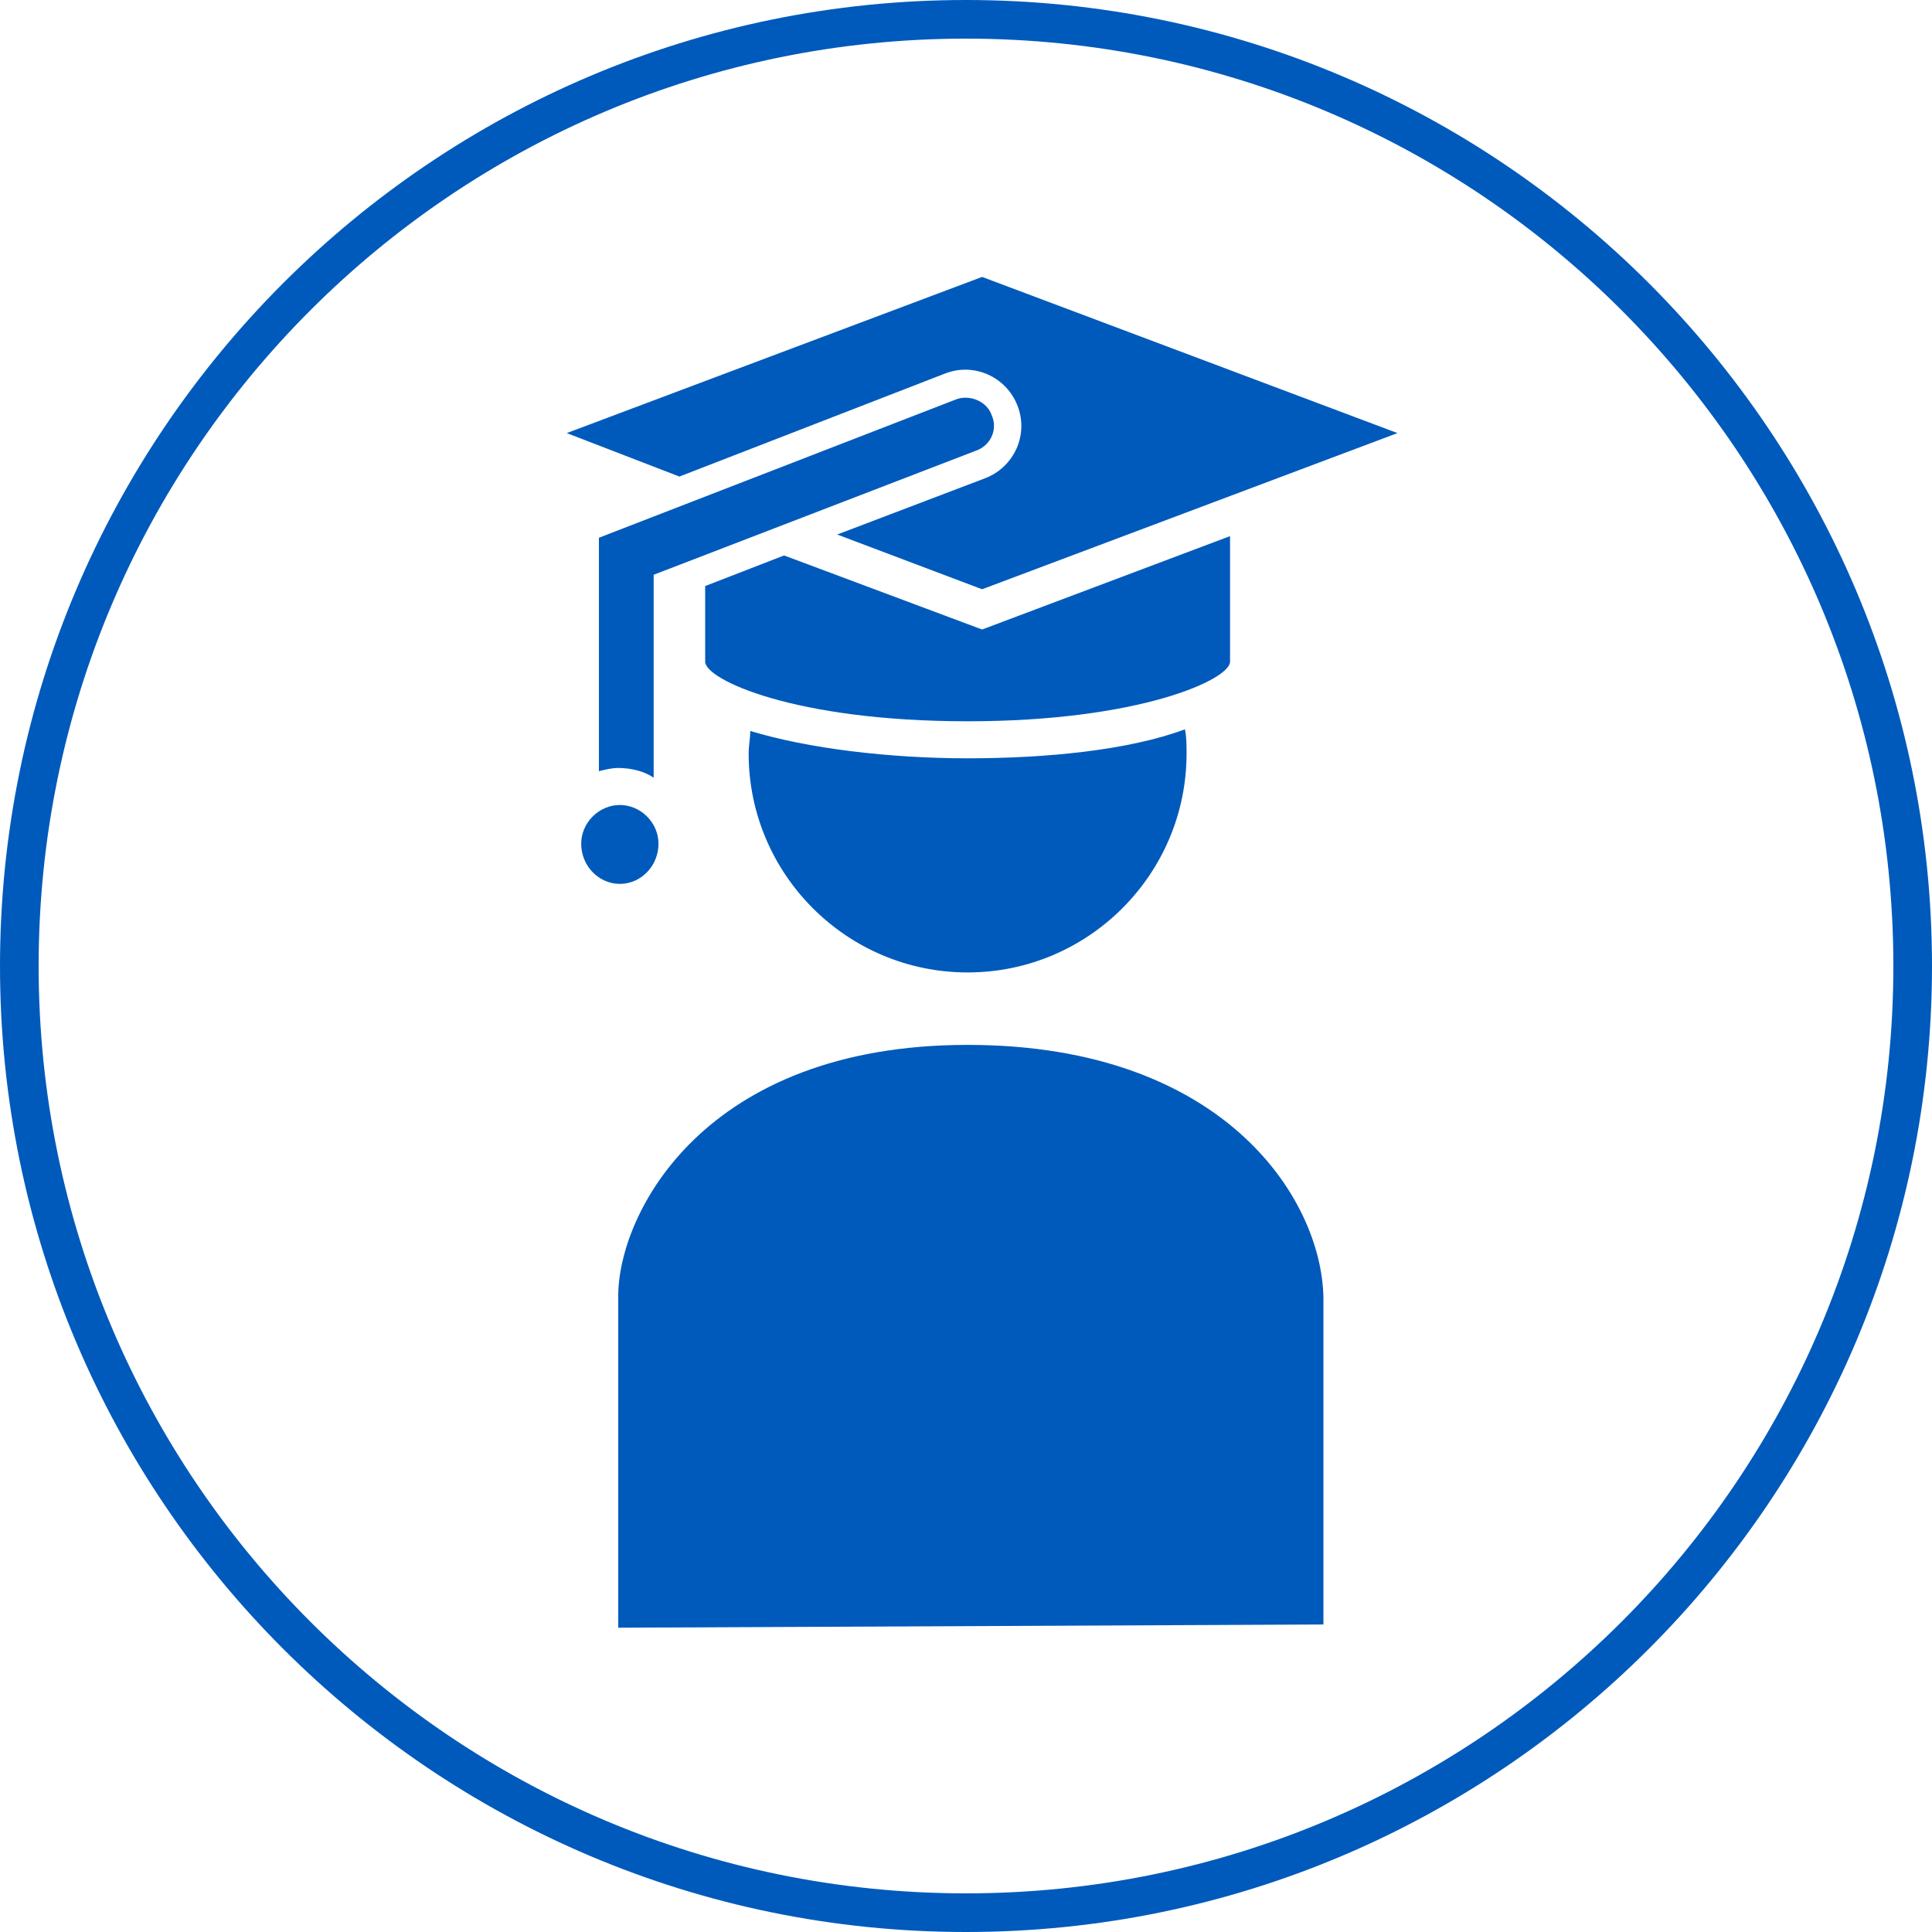
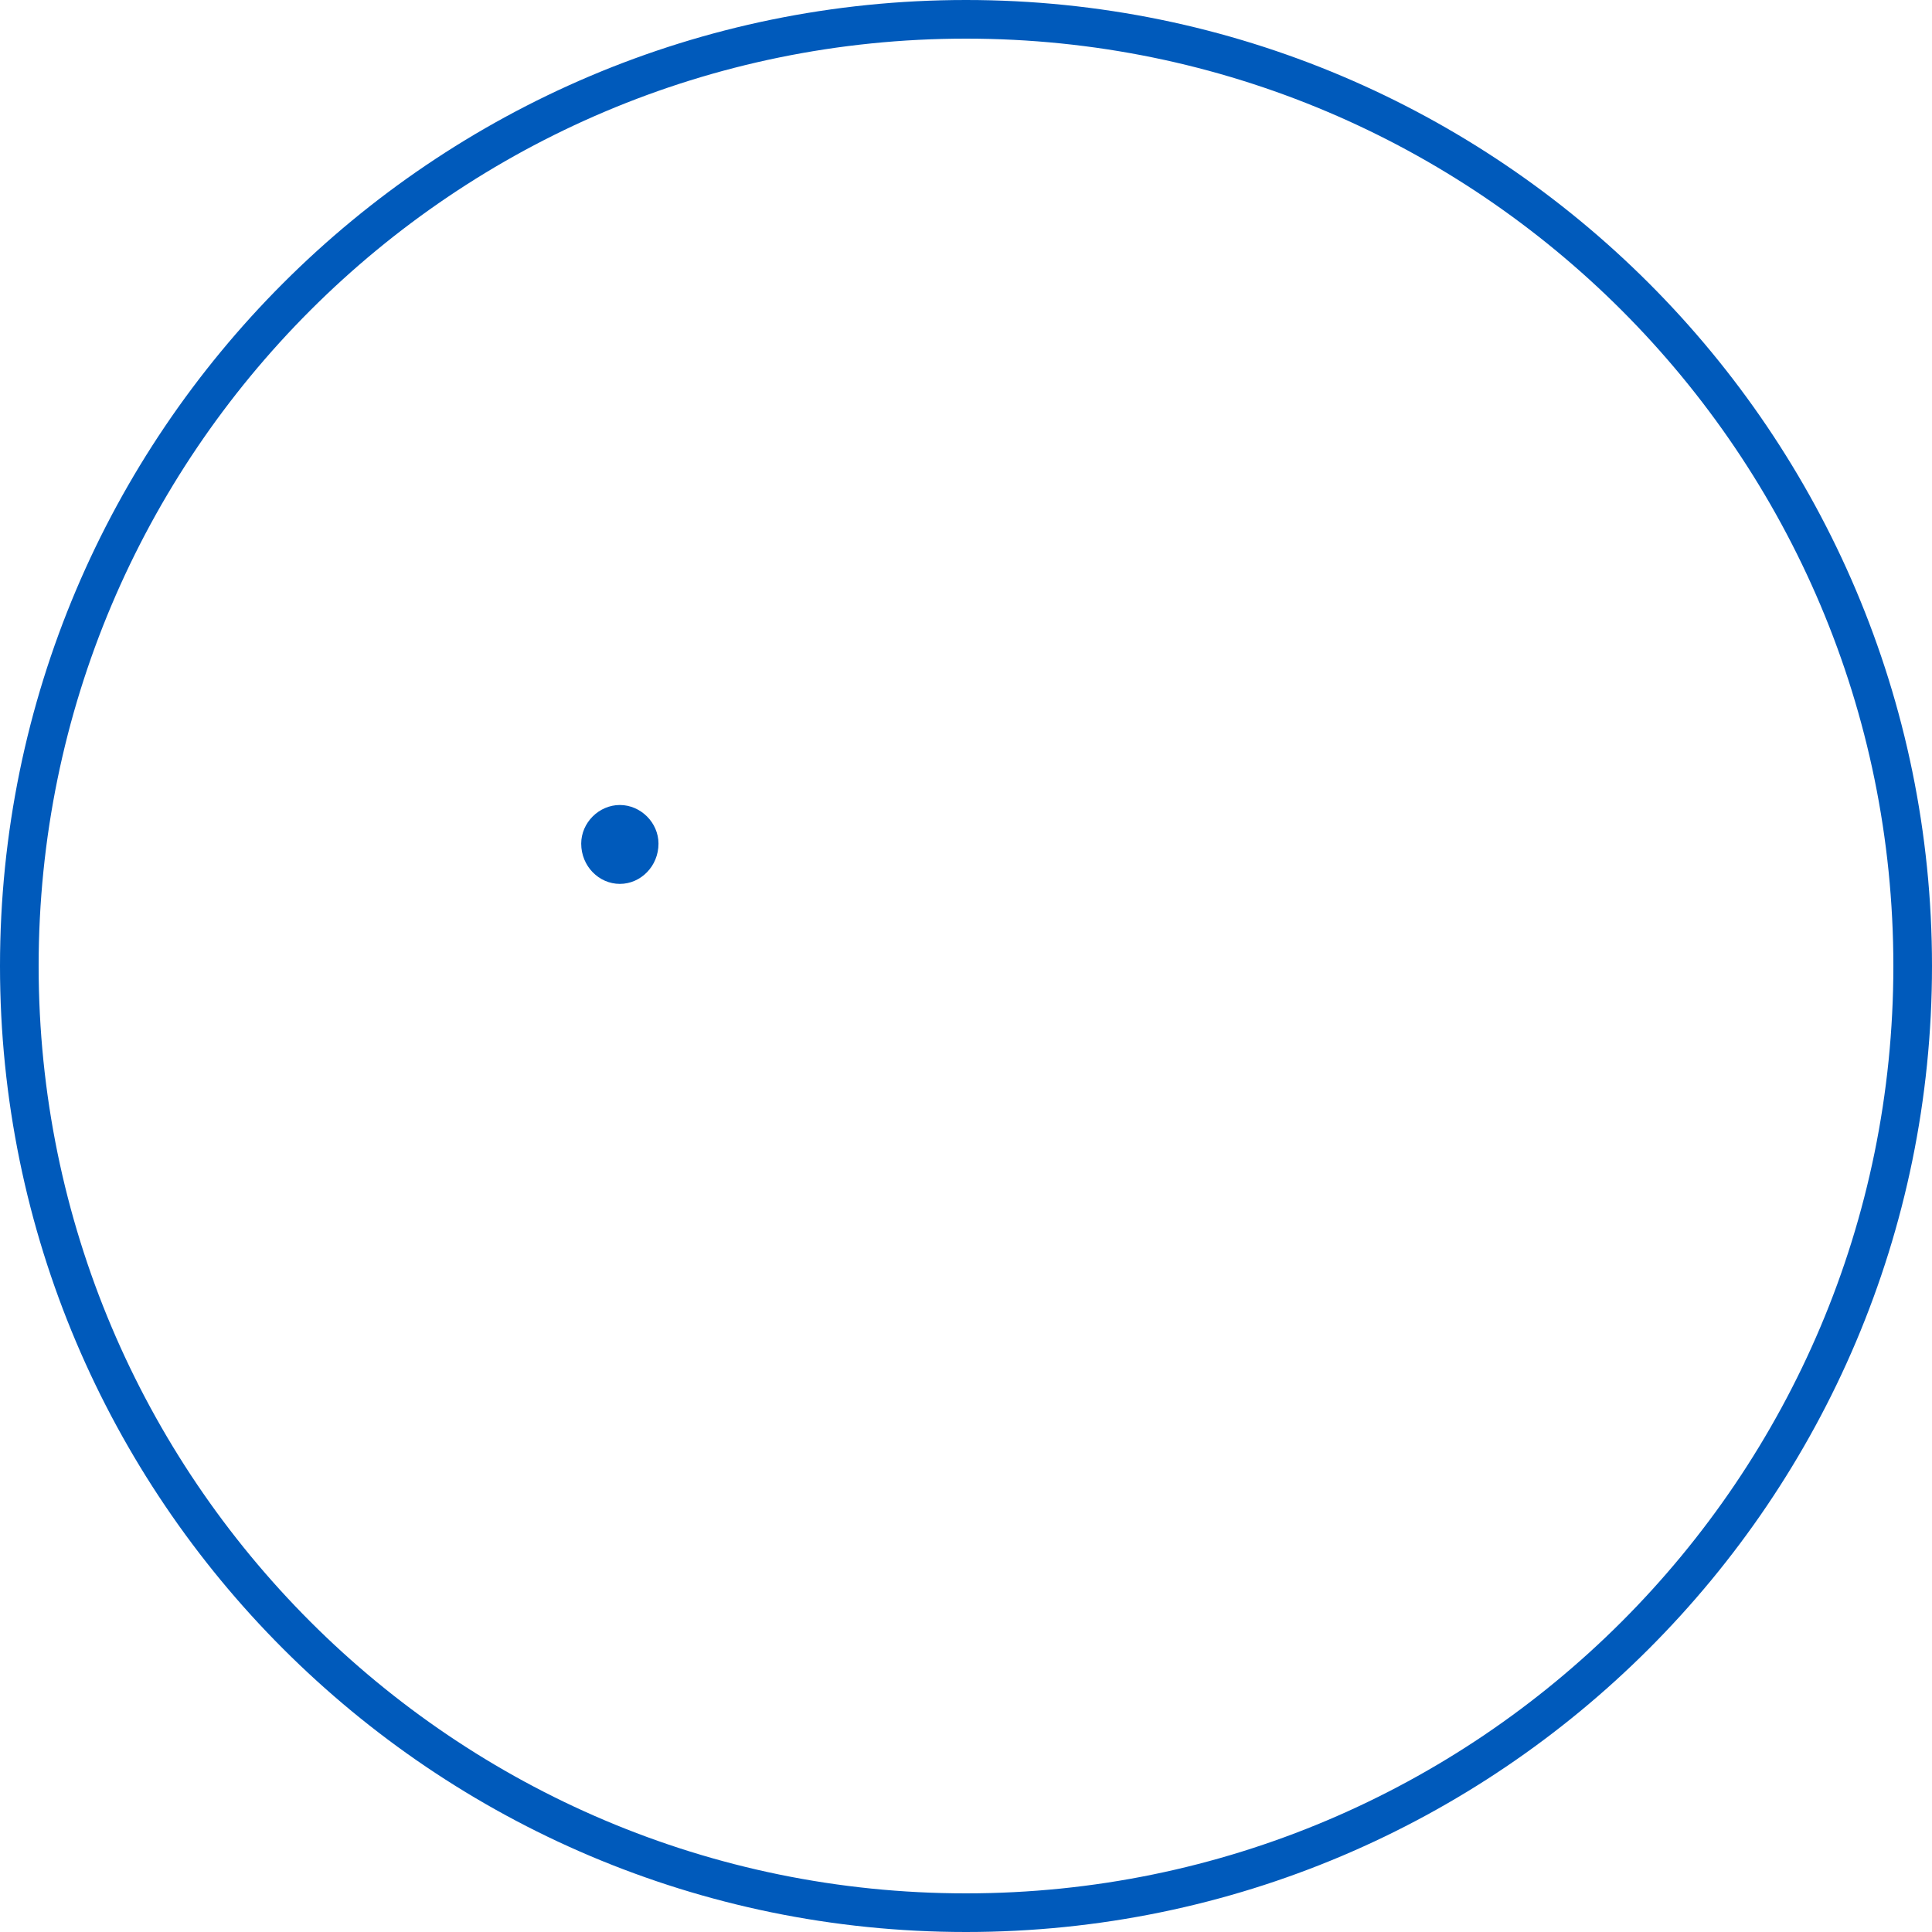
<svg xmlns="http://www.w3.org/2000/svg" version="1.1" id="Ebene_1" x="0px" y="0px" viewBox="0 0 120 120" style="enable-background:new 0 0 120 120;" xml:space="preserve">
  <style type="text/css">
	.st0{fill:#005ABB;}
</style>
  <path class="st0" d="M60,0C26.9,0,0,26.9,0,60s26.9,60,60,60s60-26.9,60-60S93.1,0,60,0z M60,117.6C28.2,117.6,2.4,91.8,2.4,60  S28.2,2.4,60,2.4s57.6,25.8,57.6,57.6S91.8,117.6,60,117.6z" />
-   <path class="st0" d="M61.6,25.8c-0.3-0.9-1.4-1.3-2.2-1l-22.2,8.6v14.5c0.4-0.1,0.8-0.2,1.2-0.2c0.8,0,1.6,0.2,2.2,0.6V35.7l20-7.7  C61.5,27.7,62,26.7,61.6,25.8z" />
  <path class="st0" d="M38.5,50c-1.3,0-2.4,1.1-2.4,2.4c0,1.4,1.1,2.5,2.4,2.5c1.3,0,2.4-1.1,2.4-2.5C40.9,51.1,39.8,50,38.5,50z" />
-   <path class="st0" d="M61,17.2l-25.8,9.7l7,2.7l16.5-6.4c1.8-0.7,3.8,0.2,4.5,2s-0.2,3.8-2,4.5L52,33.2l9,3.4l25.8-9.7L61,17.2z" />
-   <path class="st0" d="M61,39.1l-12.3-4.6l-4.9,1.9v4.7c0,1.1,5.5,3.7,16.3,3.7c10.7,0,16.3-2.6,16.3-3.7v-7.8L61,39.1z" />
  <g>
    <g>
      <g>
-         <path class="st0" d="M60.1,64.9c-16.4,0-21.7,10.5-21.7,15.6v20.6l43.8-0.2v-20C82.3,74.8,76.3,64.9,60.1,64.9z" />
-       </g>
+         </g>
    </g>
    <g>
      <g>
-         <path class="st0" d="M60.1,47.1c-4.8,0-9.9-0.6-13.5-1.7c0,0.5-0.1,0.9-0.1,1.4c0,7.5,6.1,13.6,13.6,13.6s13.6-6.1,13.6-13.6     c0-0.5,0-1-0.1-1.5C70.1,46.6,65,47.1,60.1,47.1z" />
-       </g>
+         </g>
    </g>
  </g>
</svg>